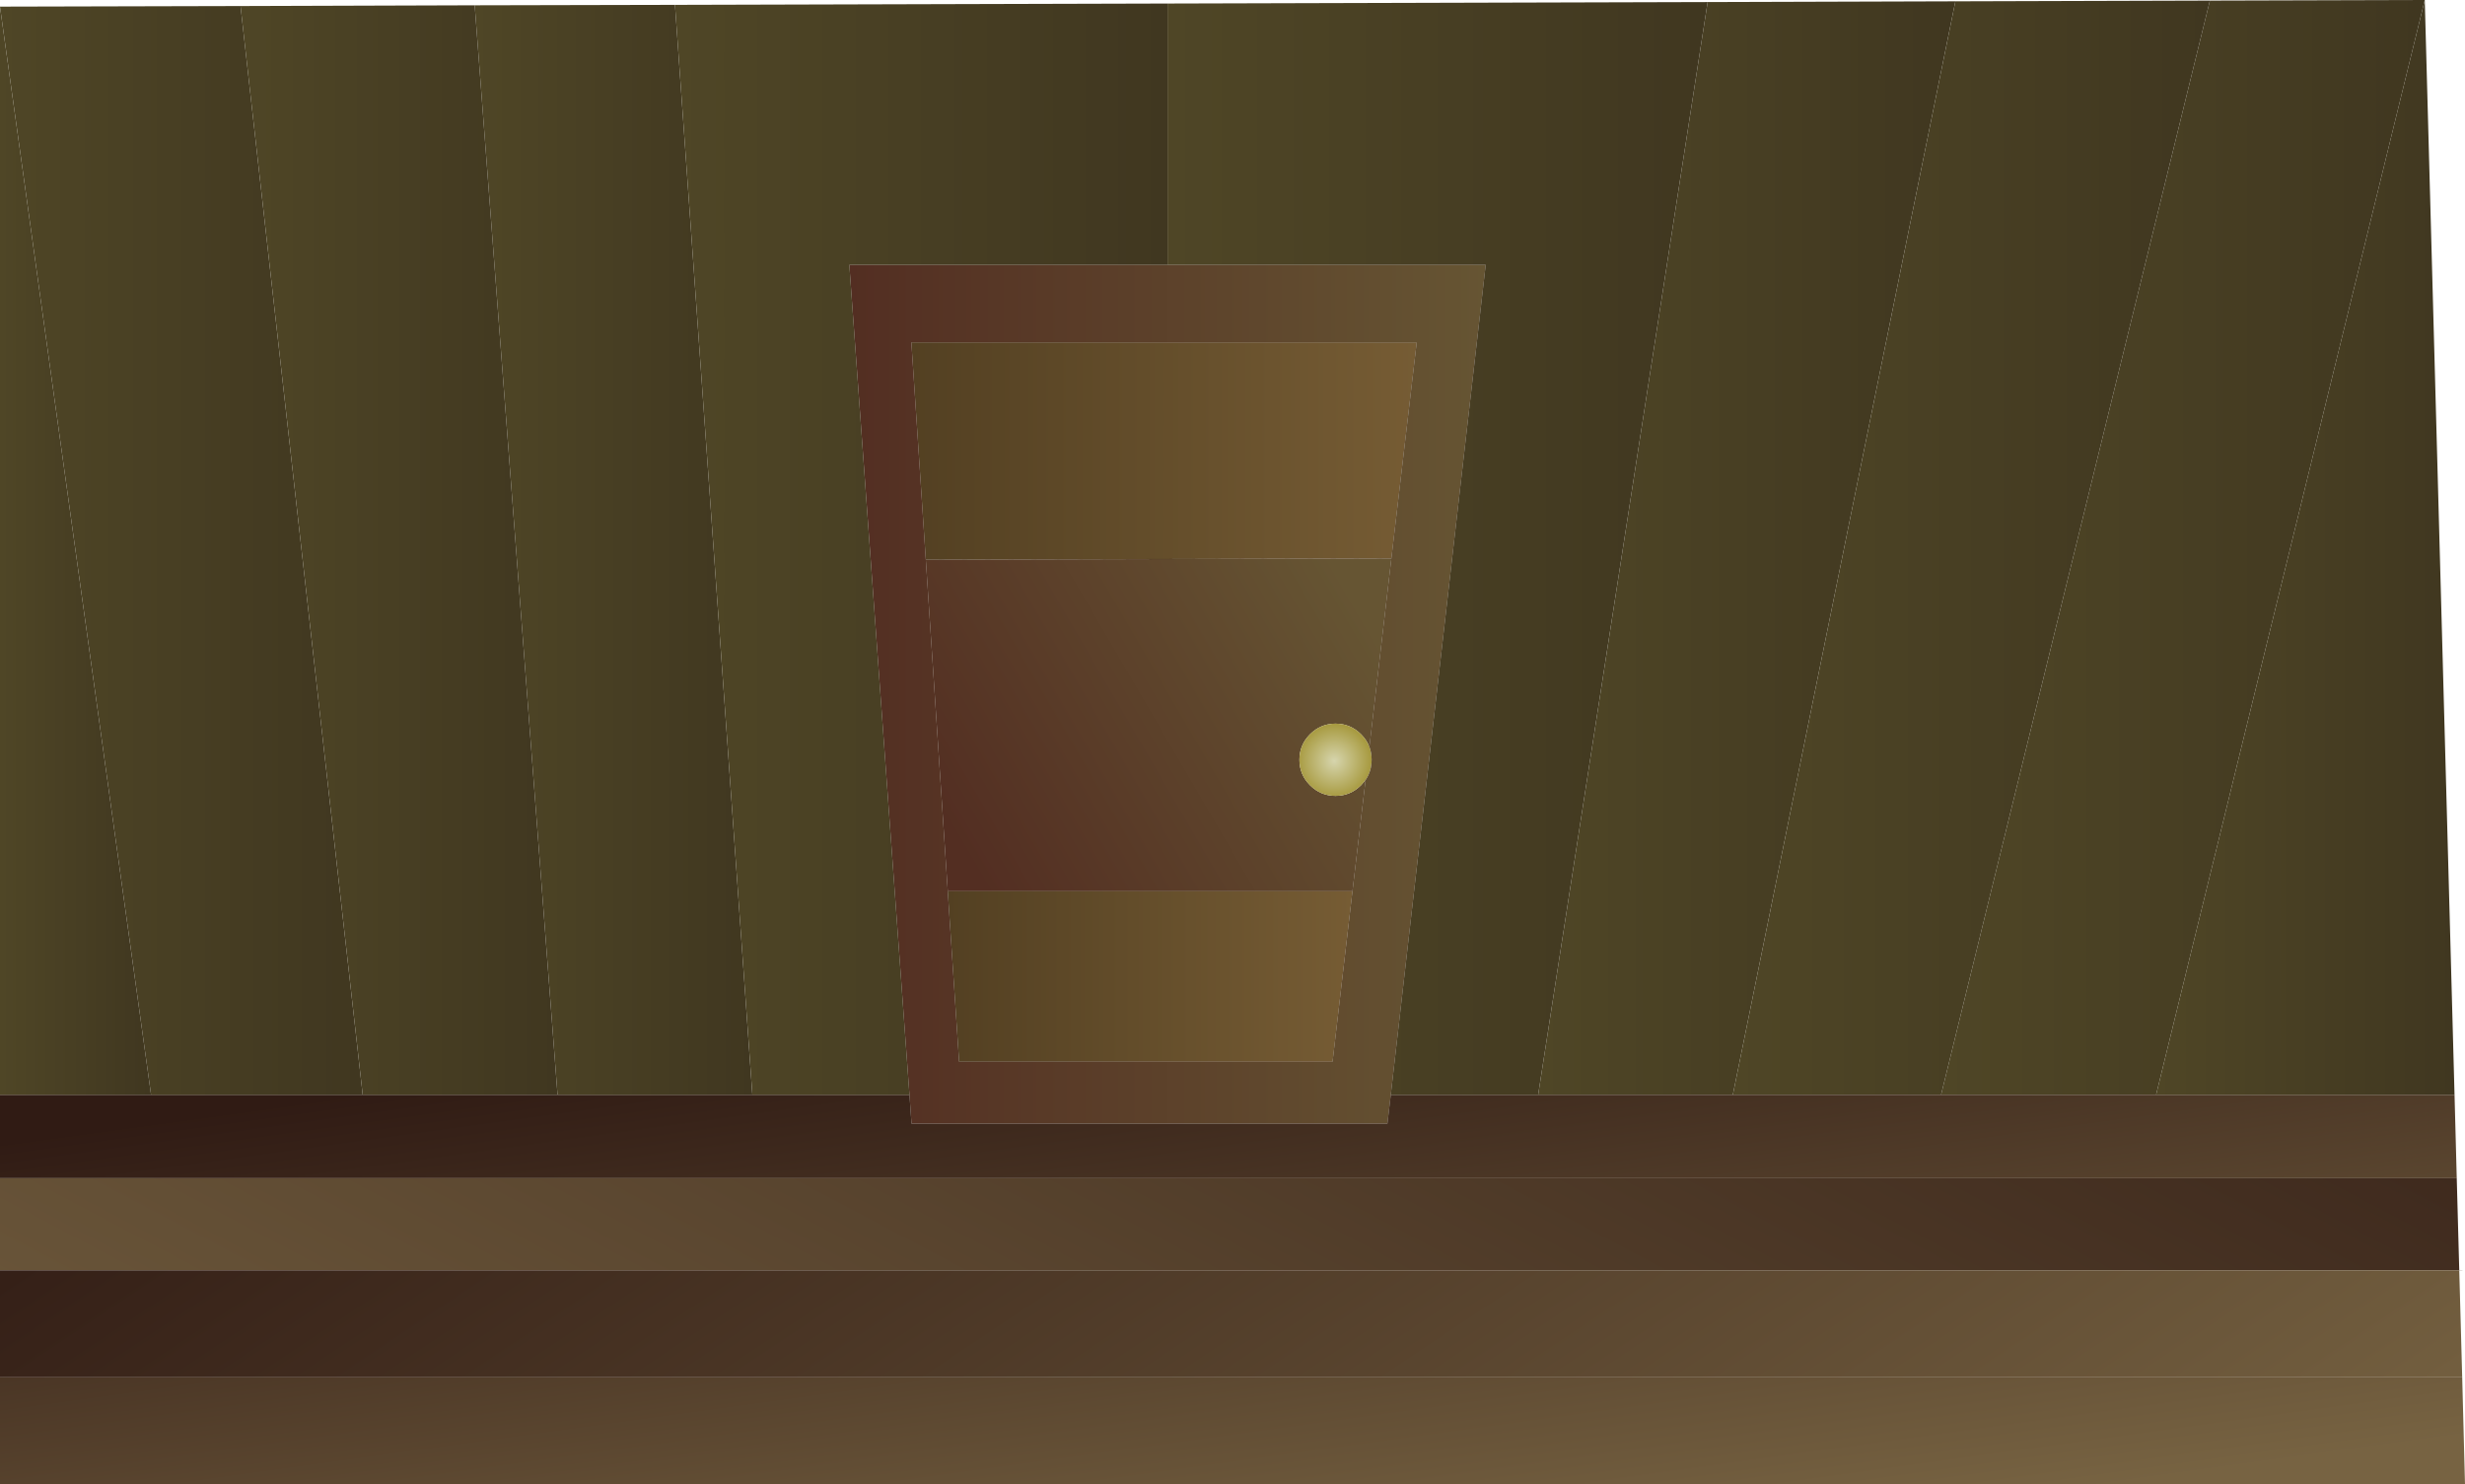
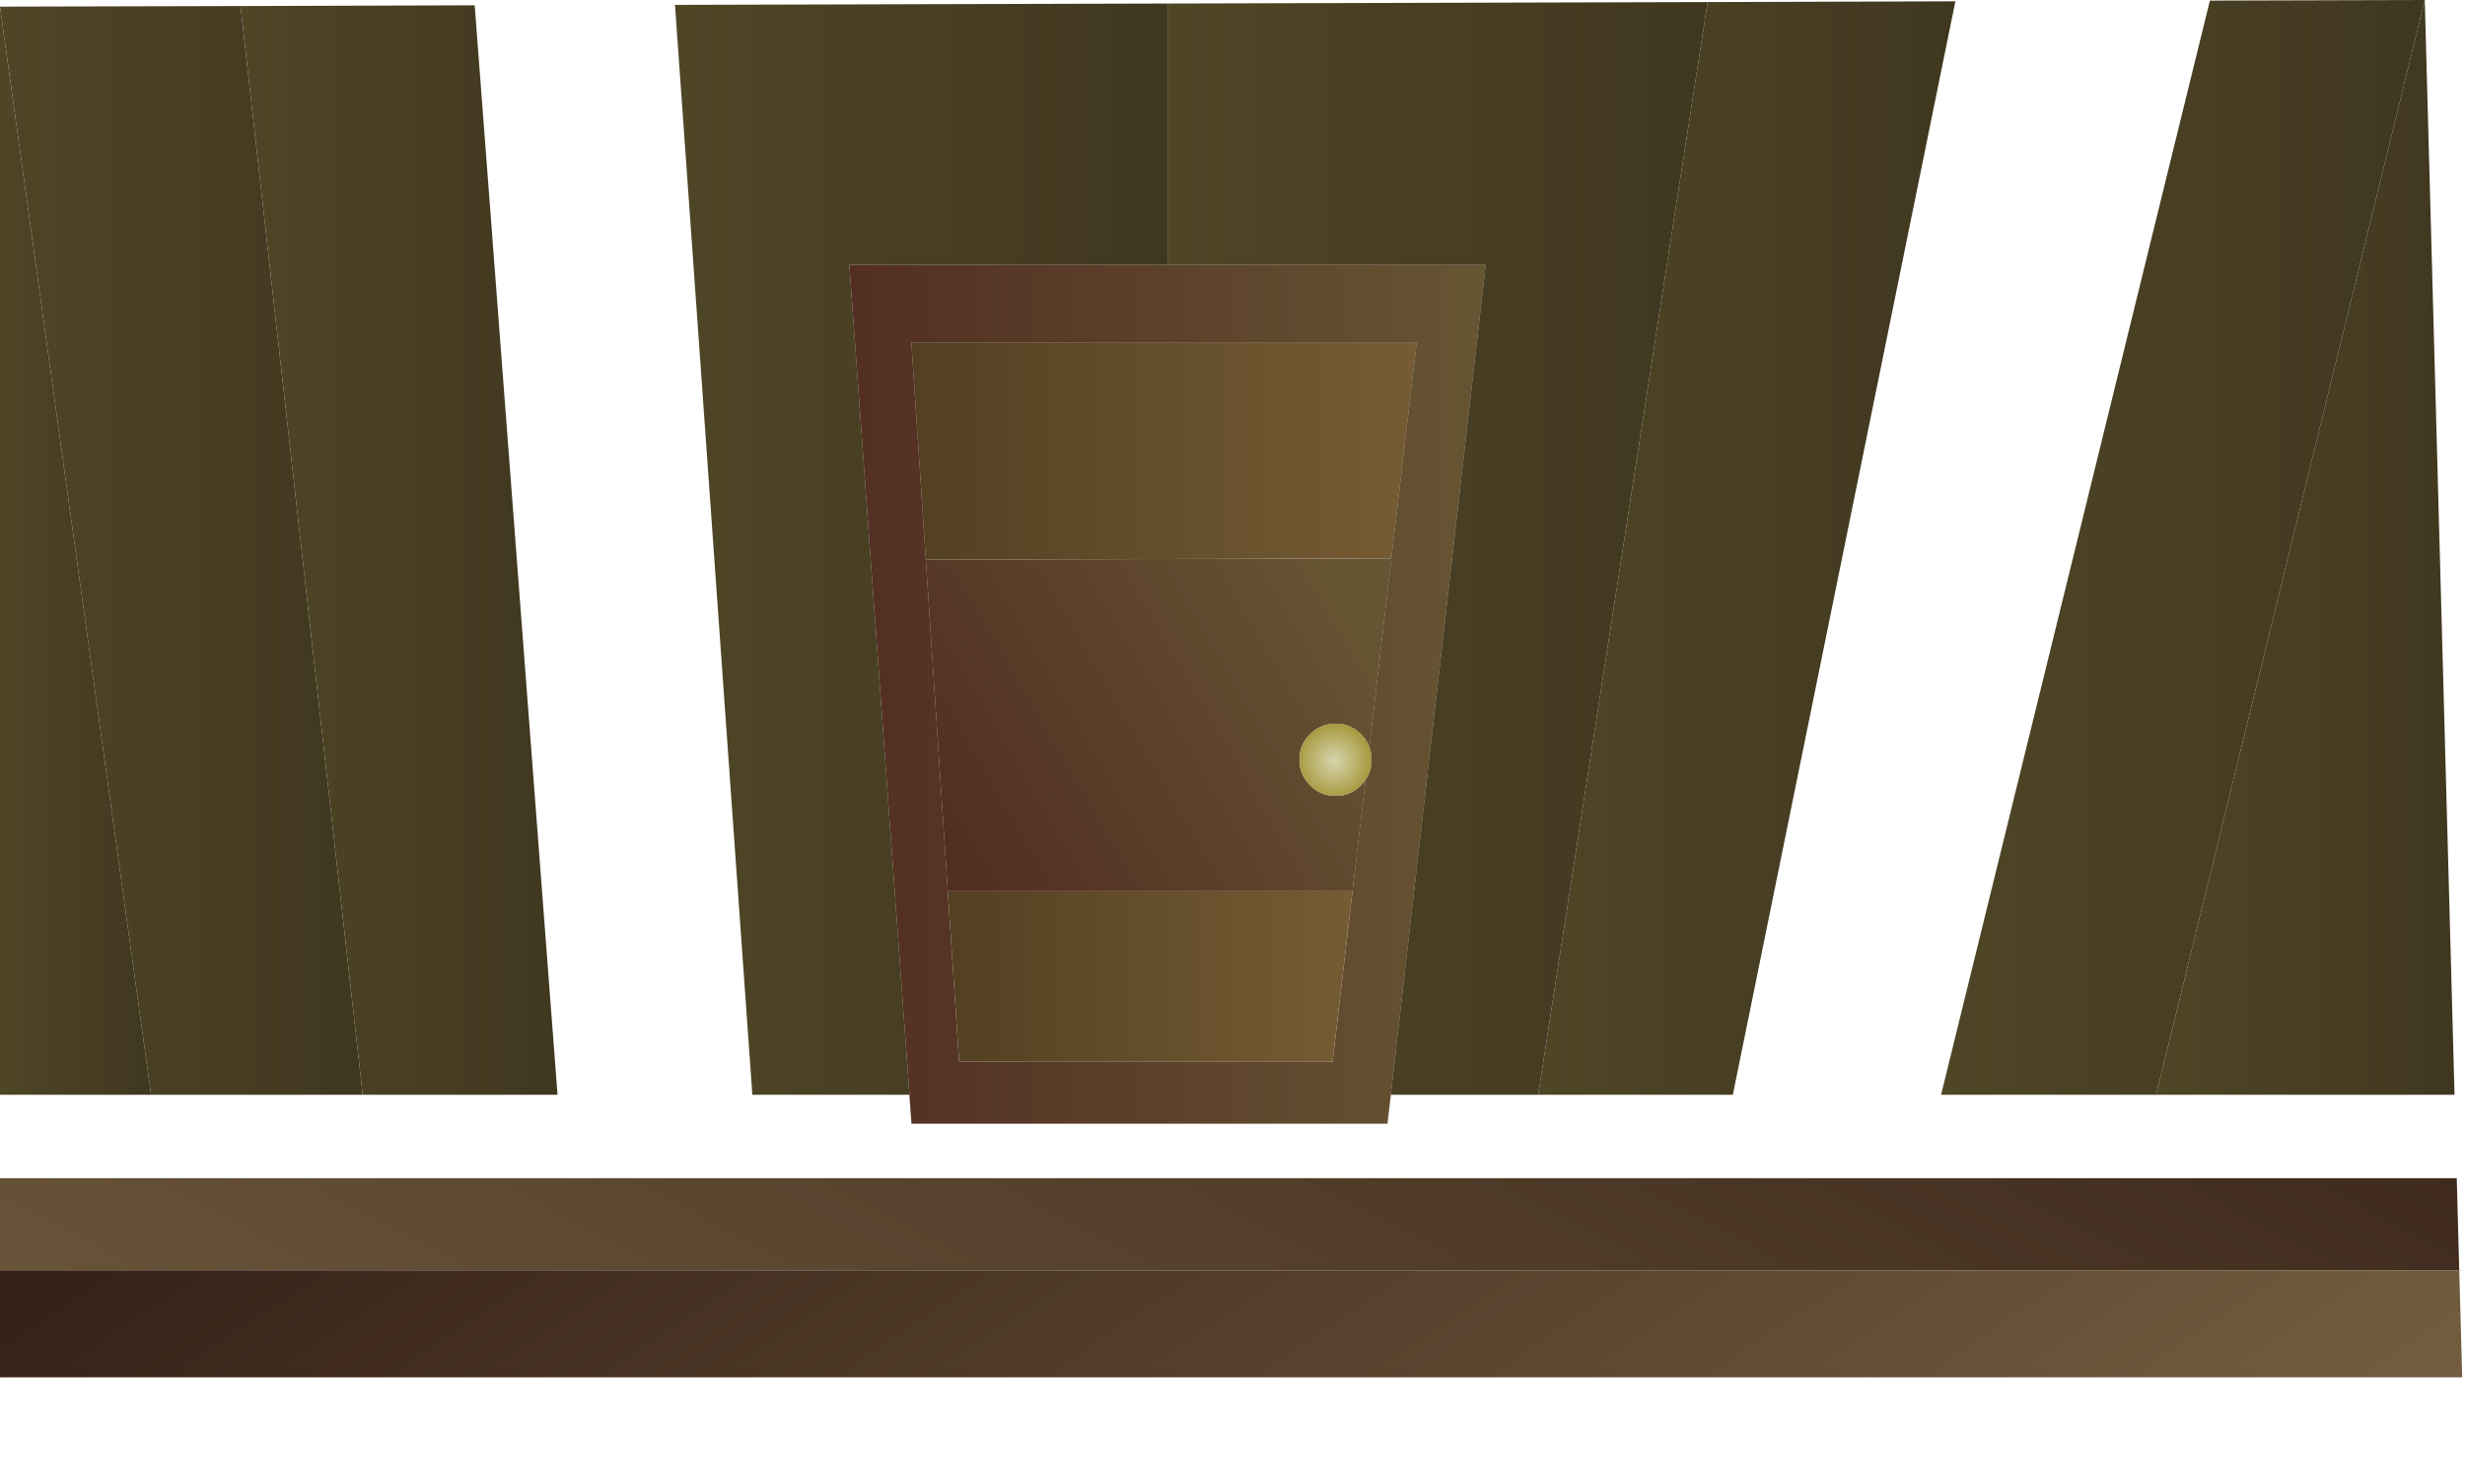
<svg xmlns="http://www.w3.org/2000/svg" height="503.6px" width="836.3px">
  <g transform="matrix(1.0, 0.0, 0.0, 1.0, 418.15, 251.8)">
    <path d="M46.45 1.6 Q45.55 -0.75 43.6 -2.7 40.0 -6.3 34.95 -6.3 29.9 -6.3 26.3 -2.7 22.7 0.9 22.7 5.95 22.7 11.0 26.3 14.6 29.9 18.2 34.95 18.2 40.0 18.2 43.6 14.6 L45.15 12.8 40.7 50.55 -96.6 50.55 -104.05 -61.9 53.9 -62.35 46.45 1.6" fill="url(#gradient0)" fill-rule="evenodd" stroke="none" />
    <path d="M45.15 12.8 L43.6 14.6 Q40.0 18.2 34.95 18.2 29.9 18.2 26.3 14.6 22.7 11.0 22.7 5.95 22.7 0.9 26.3 -2.7 29.9 -6.3 34.95 -6.3 40.0 -6.3 43.6 -2.7 45.55 -0.75 46.45 1.6 47.2 3.6 47.2 5.95 47.2 9.8 45.15 12.8" fill="url(#gradient1)" fill-rule="evenodd" stroke="none" />
    <path d="M53.9 -62.35 L-104.05 -61.9 -108.95 -135.65 62.5 -135.65 53.9 -62.35" fill="url(#gradient2)" fill-rule="evenodd" stroke="none" />
    <path d="M46.45 1.6 L53.9 -62.35 62.5 -135.65 -108.95 -135.65 -104.05 -61.9 -96.6 50.55 -92.75 108.4 33.95 108.4 40.7 50.55 45.15 12.8 Q47.2 9.8 47.2 5.95 47.2 3.6 46.45 1.6 M53.7 119.6 L52.55 129.4 -108.9 129.4 -109.6 119.6 -130.0 -161.95 -22.05 -161.95 85.9 -161.95 53.7 119.6" fill="url(#gradient3)" fill-rule="evenodd" stroke="none" />
    <path d="M161.2 -251.1 L245.25 -251.35 169.75 119.6 103.7 119.6 161.2 -251.1" fill="url(#gradient4)" fill-rule="evenodd" stroke="none" />
    <path d="M331.6 -251.6 L404.5 -251.8 313.35 119.6 240.4 119.6 331.6 -251.6" fill="url(#gradient5)" fill-rule="evenodd" stroke="none" />
-     <path d="M245.25 -251.35 L331.6 -251.6 240.4 119.6 169.75 119.6 245.25 -251.35" fill="url(#gradient6)" fill-rule="evenodd" stroke="none" />
-     <path d="M414.6 119.6 L415.35 147.9 -418.15 147.9 -418.15 119.6 -366.9 119.6 -295.1 119.6 -229.0 119.6 -162.9 119.6 -109.6 119.6 -108.9 129.4 52.55 129.4 53.7 119.6 103.7 119.6 169.75 119.6 240.4 119.6 313.35 119.6 414.6 119.6 M417.2 215.45 L418.15 251.8 -418.15 251.8 -418.15 215.45 417.2 215.45" fill="url(#gradient7)" fill-rule="evenodd" stroke="none" />
    <path d="M415.35 147.9 L416.2 179.15 -418.15 179.15 -418.15 147.9 415.35 147.9" fill="url(#gradient8)" fill-rule="evenodd" stroke="none" />
    <path d="M417.2 215.45 L-418.15 215.45 -418.15 179.15 416.2 179.15 417.2 215.45" fill="url(#gradient9)" fill-rule="evenodd" stroke="none" />
    <path d="M-96.6 50.55 L40.7 50.55 33.95 108.4 -92.75 108.4 -96.6 50.55" fill="url(#gradient10)" fill-rule="evenodd" stroke="none" />
    <path d="M-22.05 -250.6 L161.2 -251.1 103.7 119.6 53.7 119.6 85.9 -161.95 -22.05 -161.95 -22.05 -250.6" fill="url(#gradient11)" fill-rule="evenodd" stroke="none" />
    <path d="M404.5 -251.8 L414.6 119.6 313.35 119.6 404.5 -251.8" fill="url(#gradient12)" fill-rule="evenodd" stroke="none" />
    <path d="M-418.15 -249.55 L-336.55 -249.75 -295.1 119.6 -366.9 119.6 -418.15 -249.55" fill="url(#gradient13)" fill-rule="evenodd" stroke="none" />
-     <path d="M-257.1 -250.0 L-189.15 -250.15 -162.9 119.6 -229.0 119.6 -257.1 -250.0" fill="url(#gradient14)" fill-rule="evenodd" stroke="none" />
    <path d="M-189.15 -250.15 L-22.05 -250.6 -22.05 -161.95 -130.0 -161.95 -109.6 119.6 -162.9 119.6 -189.15 -250.15" fill="url(#gradient15)" fill-rule="evenodd" stroke="none" />
    <path d="M-336.55 -249.75 L-257.1 -250.0 -229.0 119.6 -295.1 119.6 -336.55 -249.75" fill="url(#gradient16)" fill-rule="evenodd" stroke="none" />
    <path d="M-418.15 119.6 L-418.15 -249.55 -366.9 119.6 -418.15 119.6" fill="url(#gradient17)" fill-rule="evenodd" stroke="none" />
    <path d="M46.45 1.6 L53.9 -62.35 62.5 -135.65 -108.95 -135.65 -104.05 -61.9 -96.6 50.55 40.7 50.55 45.15 12.8 M53.7 119.6 L52.55 129.4 -108.9 129.4 -109.6 119.6 -130.0 -161.95 -22.05 -161.95 85.9 -161.95 53.7 119.6" fill="none" stroke="#462d1e" stroke-linecap="round" stroke-linejoin="round" stroke-width="0.05" />
    <path d="M416.2 179.15 L417.25 179.15" fill="none" stroke="#2b1b00" stroke-linecap="round" stroke-linejoin="round" stroke-width="0.05" />
-     <path d="M53.9 -62.35 L-104.05 -61.9 M40.7 50.55 L33.95 108.4 -92.75 108.4 -96.6 50.55" fill="none" stroke="#3f271b" stroke-linecap="round" stroke-linejoin="round" stroke-width="0.05" />
  </g>
  <defs>
    <linearGradient gradientTransform="matrix(0.084, -0.048, 0.035, 0.06, -25.1, -5.85)" gradientUnits="userSpaceOnUse" id="gradient0" spreadMethod="pad" x1="-819.2" x2="819.2">
      <stop offset="0.0" stop-color="#532e22" />
      <stop offset="1.0" stop-color="#665533" />
    </linearGradient>
    <radialGradient cx="0" cy="0" gradientTransform="matrix(0.016, 0.0, 0.0, 0.016, 34.55, 6.35)" gradientUnits="userSpaceOnUse" id="gradient1" r="819.2" spreadMethod="pad">
      <stop offset="0.0" stop-color="#d6d5ad" />
      <stop offset="1.0" stop-color="#a5973a" />
    </radialGradient>
    <linearGradient gradientTransform="matrix(0.105, 0.0, 0.0, 0.045, -23.25, -98.8)" gradientUnits="userSpaceOnUse" id="gradient2" spreadMethod="pad" x1="-819.2" x2="819.2">
      <stop offset="0.0" stop-color="#534022" />
      <stop offset="1.0" stop-color="#765c34" />
    </linearGradient>
    <linearGradient gradientTransform="matrix(0.132, 0.0, 0.0, 0.178, -22.05, -16.3)" gradientUnits="userSpaceOnUse" id="gradient3" spreadMethod="pad" x1="-819.2" x2="819.2">
      <stop offset="0.0" stop-color="#532e22" />
      <stop offset="1.0" stop-color="#665533" />
    </linearGradient>
    <linearGradient gradientTransform="matrix(0.086, 0.0, 0.0, 0.226, 174.45, -65.9)" gradientUnits="userSpaceOnUse" id="gradient4" spreadMethod="pad" x1="-819.2" x2="819.2">
      <stop offset="0.0" stop-color="#4f4626" />
      <stop offset="1.0" stop-color="#403720" />
    </linearGradient>
    <linearGradient gradientTransform="matrix(0.1, 0.0, 0.0, 0.227, 322.45, -66.1)" gradientUnits="userSpaceOnUse" id="gradient5" spreadMethod="pad" x1="-819.2" x2="819.2">
      <stop offset="0.0" stop-color="#4f4626" />
      <stop offset="1.0" stop-color="#403720" />
    </linearGradient>
    <linearGradient gradientTransform="matrix(0.099, 0.0, 0.0, 0.227, 250.65, -66.0)" gradientUnits="userSpaceOnUse" id="gradient6" spreadMethod="pad" x1="-819.2" x2="819.2">
      <stop offset="0.0" stop-color="#4f4626" />
      <stop offset="1.0" stop-color="#403720" />
    </linearGradient>
    <linearGradient gradientTransform="matrix(-0.017, -0.129, 0.08, -0.011, 0.0, 185.7)" gradientUnits="userSpaceOnUse" id="gradient7" spreadMethod="pad" x1="-819.2" x2="819.2">
      <stop offset="0.0" stop-color="#776342" />
      <stop offset="1.0" stop-color="#301b14" />
    </linearGradient>
    <linearGradient gradientTransform="matrix(0.223, -0.385, 0.017, 0.009, -1.0, 163.5)" gradientUnits="userSpaceOnUse" id="gradient8" spreadMethod="pad" x1="-819.2" x2="819.2">
      <stop offset="0.0" stop-color="#776342" />
      <stop offset="1.0" stop-color="#301b14" />
    </linearGradient>
    <linearGradient gradientTransform="matrix(-0.192, -0.287, 0.018, -0.012, -0.5, 197.3)" gradientUnits="userSpaceOnUse" id="gradient9" spreadMethod="pad" x1="-819.2" x2="819.2">
      <stop offset="0.0" stop-color="#776342" />
      <stop offset="1.0" stop-color="#301b14" />
    </linearGradient>
    <linearGradient gradientTransform="matrix(0.084, 0.0, 0.0, 0.035, -27.95, 79.45)" gradientUnits="userSpaceOnUse" id="gradient10" spreadMethod="pad" x1="-819.2" x2="819.2">
      <stop offset="0.0" stop-color="#534022" />
      <stop offset="1.0" stop-color="#765c34" />
    </linearGradient>
    <linearGradient gradientTransform="matrix(0.112, 0.0, 0.0, 0.226, 69.55, -65.75)" gradientUnits="userSpaceOnUse" id="gradient11" spreadMethod="pad" x1="-819.2" x2="819.2">
      <stop offset="0.0" stop-color="#4f4626" />
      <stop offset="1.0" stop-color="#403720" />
    </linearGradient>
    <linearGradient gradientTransform="matrix(0.062, 0.0, 0.0, 0.227, 363.95, -66.1)" gradientUnits="userSpaceOnUse" id="gradient12" spreadMethod="pad" x1="-819.2" x2="819.2">
      <stop offset="0.0" stop-color="#4f4626" />
      <stop offset="1.0" stop-color="#403720" />
    </linearGradient>
    <linearGradient gradientTransform="matrix(0.075, 0.0, 0.0, 0.225, -356.65, -65.1)" gradientUnits="userSpaceOnUse" id="gradient13" spreadMethod="pad" x1="-819.2" x2="819.2">
      <stop offset="0.0" stop-color="#4f4626" />
      <stop offset="1.0" stop-color="#403720" />
    </linearGradient>
    <linearGradient gradientTransform="matrix(0.058, 0.0, 0.0, 0.226, -210.0, -65.3)" gradientUnits="userSpaceOnUse" id="gradient14" spreadMethod="pad" x1="-819.2" x2="819.2">
      <stop offset="0.0" stop-color="#4f4626" />
      <stop offset="1.0" stop-color="#403720" />
    </linearGradient>
    <linearGradient gradientTransform="matrix(0.102, 0.0, 0.0, 0.226, -105.6, -65.5)" gradientUnits="userSpaceOnUse" id="gradient15" spreadMethod="pad" x1="-819.2" x2="819.2">
      <stop offset="0.0" stop-color="#4f4626" />
      <stop offset="1.0" stop-color="#403720" />
    </linearGradient>
    <linearGradient gradientTransform="matrix(0.066, 0.0, 0.0, 0.226, -282.8, -65.2)" gradientUnits="userSpaceOnUse" id="gradient16" spreadMethod="pad" x1="-819.2" x2="819.2">
      <stop offset="0.0" stop-color="#4f4626" />
      <stop offset="1.0" stop-color="#403720" />
    </linearGradient>
    <linearGradient gradientTransform="matrix(0.031, 0.0, 0.0, 0.225, -392.55, -65.0)" gradientUnits="userSpaceOnUse" id="gradient17" spreadMethod="pad" x1="-819.2" x2="819.2">
      <stop offset="0.0" stop-color="#4f4626" />
      <stop offset="1.0" stop-color="#403720" />
    </linearGradient>
  </defs>
</svg>